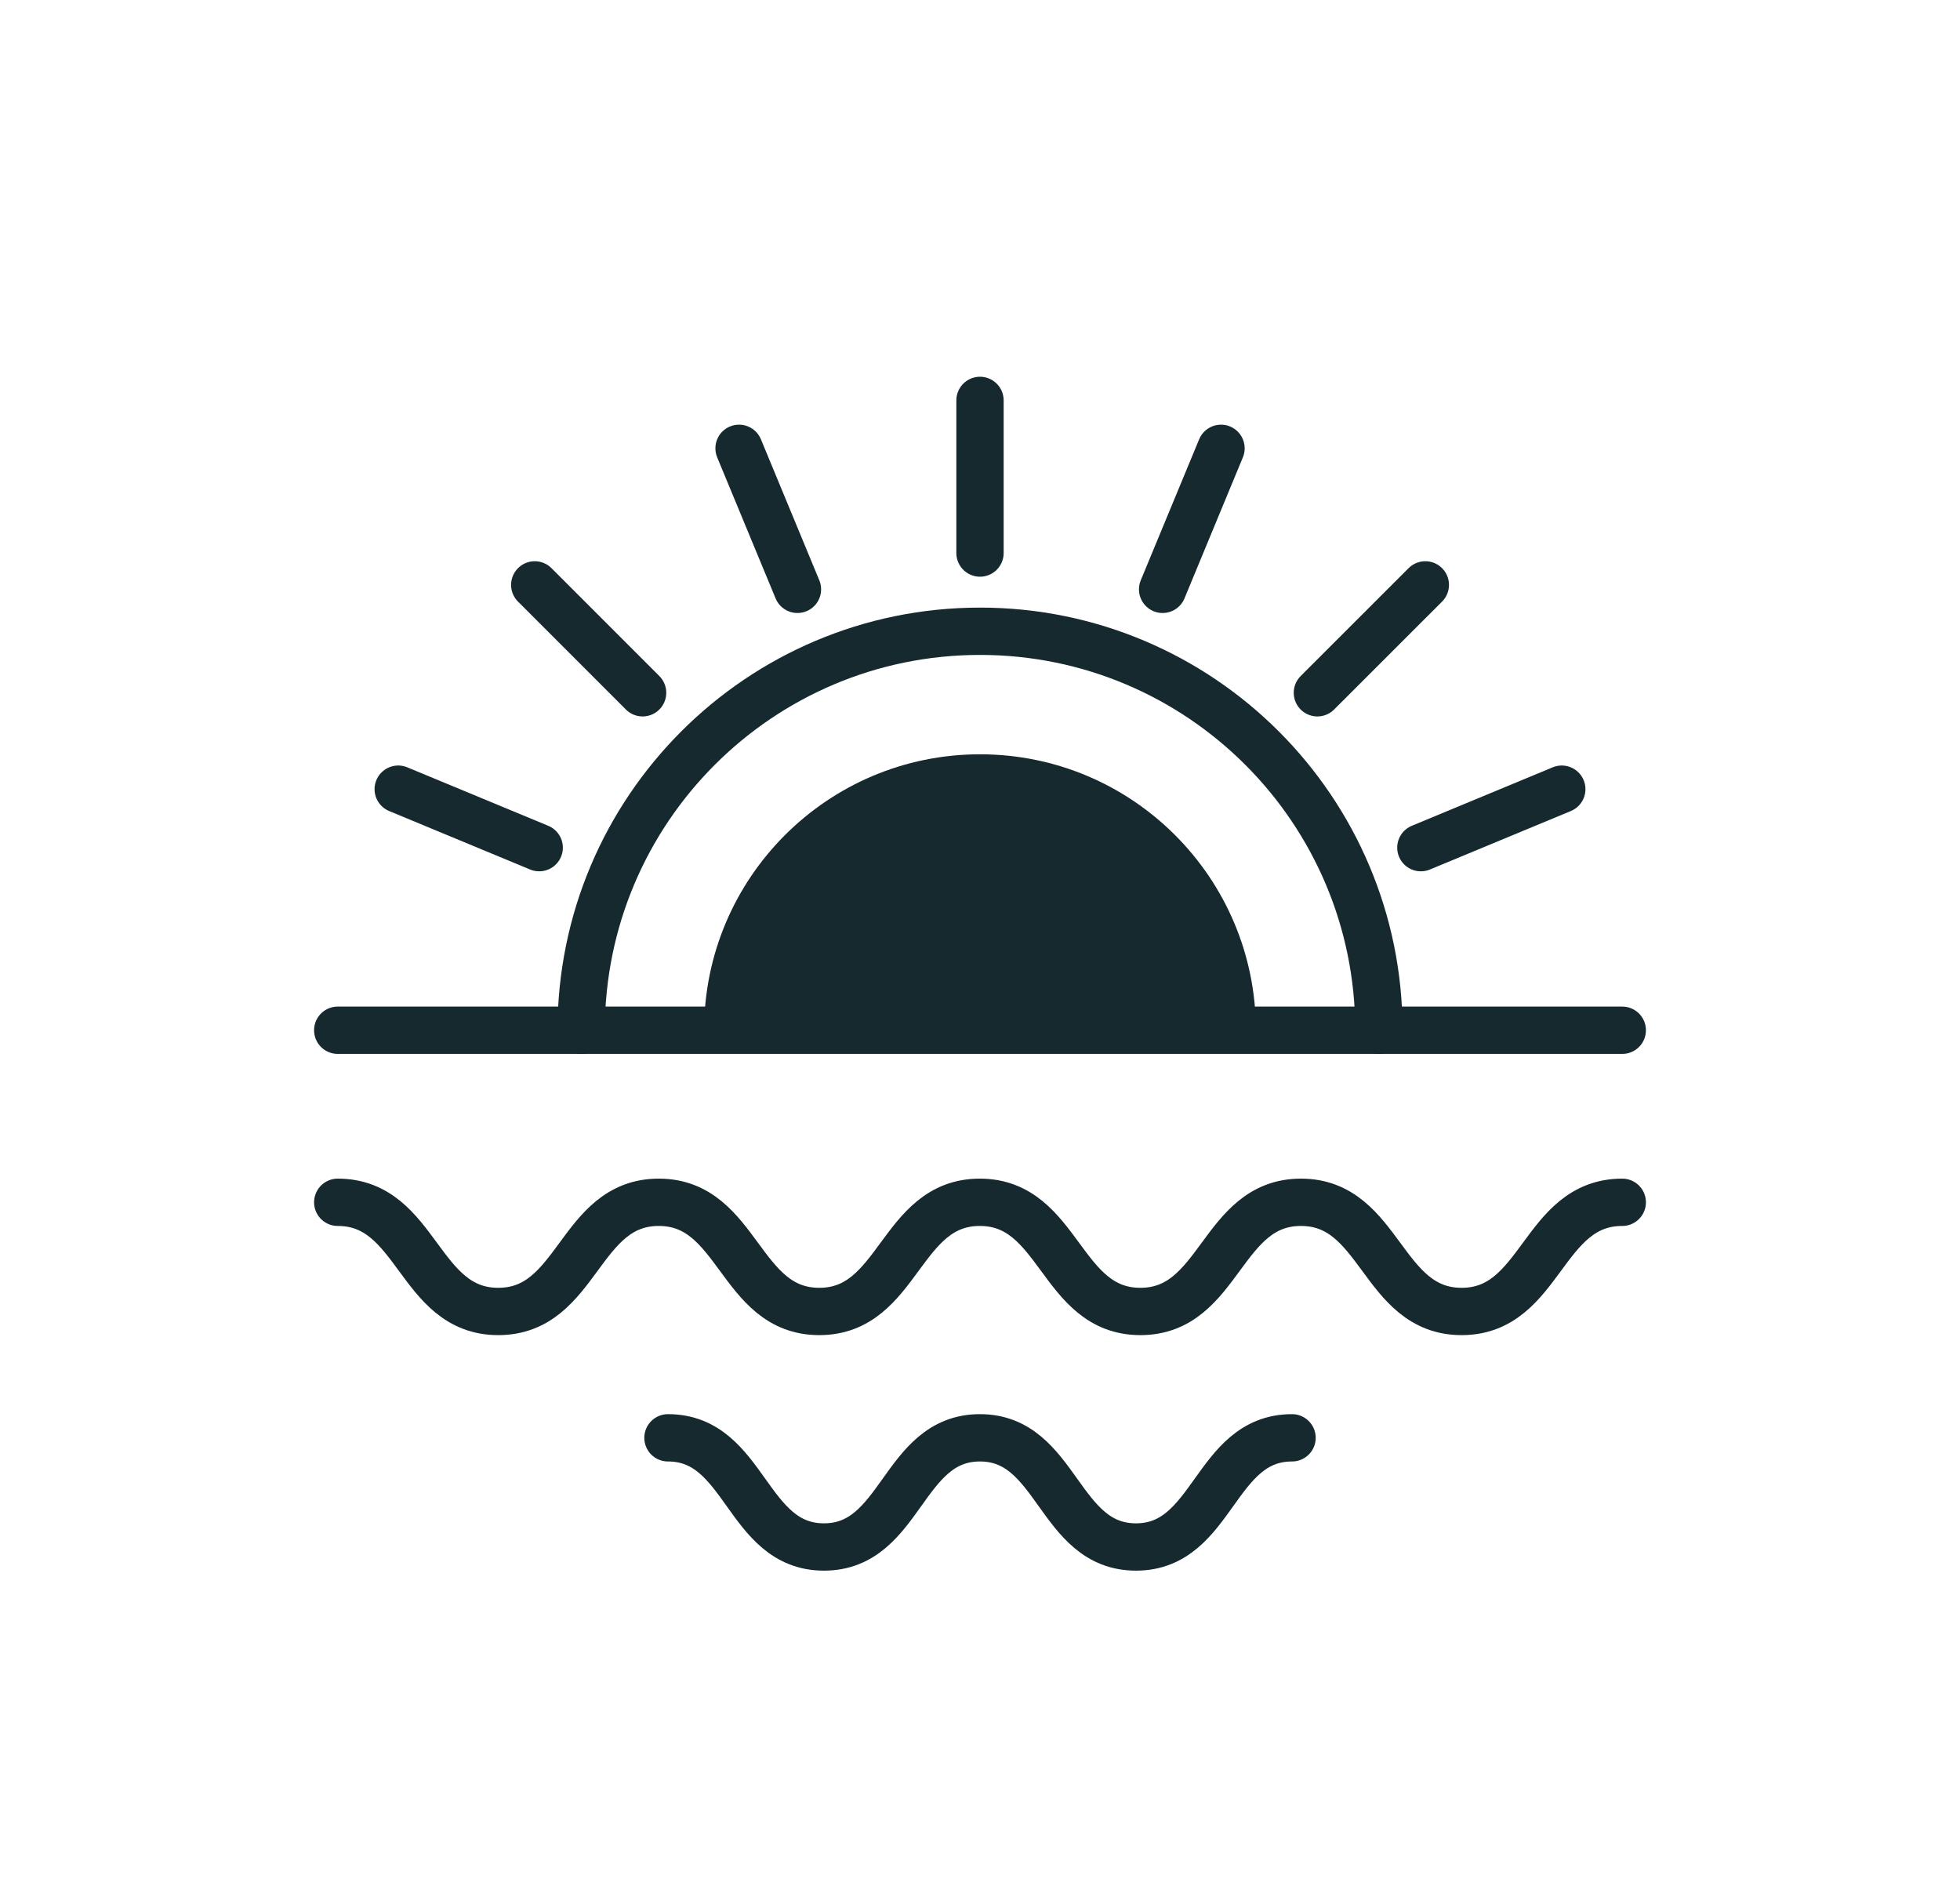
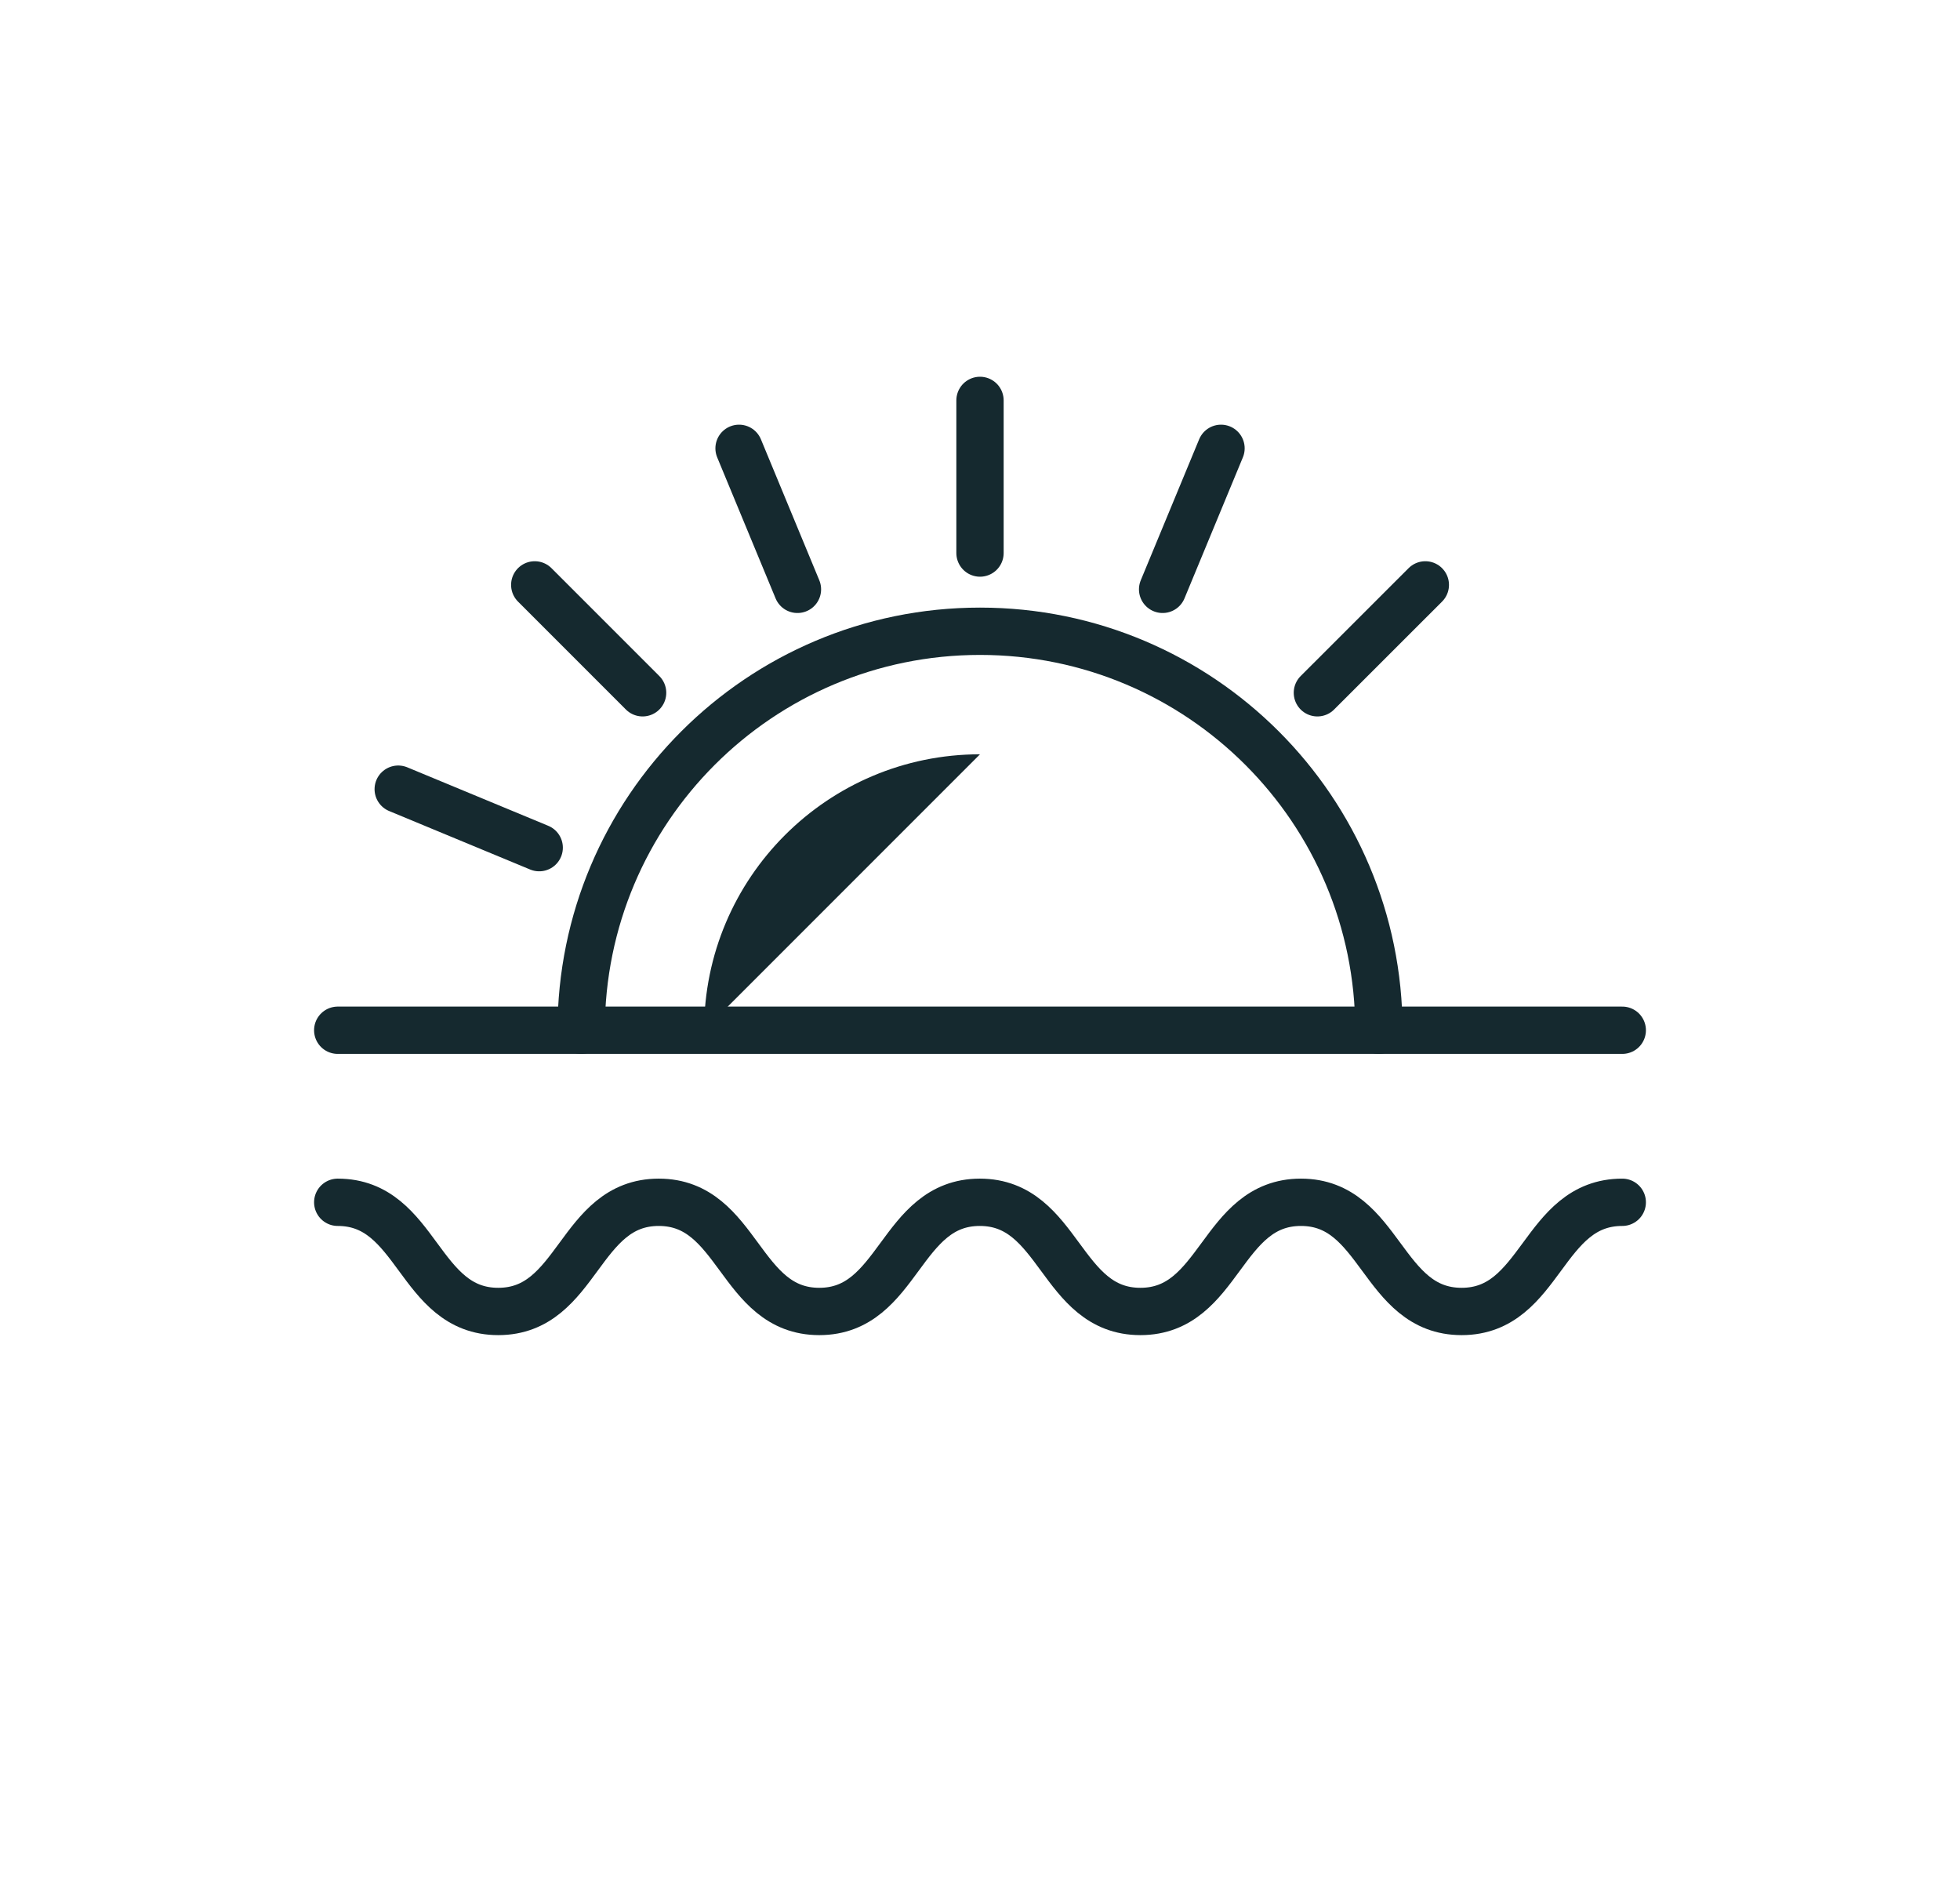
<svg xmlns="http://www.w3.org/2000/svg" width="29" height="28" viewBox="0 0 29 28" fill="none">
  <path d="M4.997 15.24H24.003" stroke="#15292F" stroke-width="0.7" stroke-linecap="round" stroke-linejoin="round" />
  <path d="M4.997 17.785C6.184 17.785 6.184 19.4 7.372 19.4C8.56 19.4 8.559 17.785 9.747 17.785C10.934 17.785 10.934 19.4 12.122 19.4C13.309 19.4 13.31 17.785 14.497 17.785C15.685 17.785 15.685 19.4 16.873 19.4C18.061 19.4 18.061 17.785 19.249 17.785C20.436 17.785 20.438 19.4 21.626 19.4C22.814 19.4 22.814 17.785 24.003 17.785" stroke="#15292F" stroke-width="0.7" stroke-linecap="round" stroke-linejoin="round" />
-   <path d="M9.883 21.269C11.037 21.269 11.037 22.884 12.191 22.884C13.346 22.884 13.345 21.269 14.499 21.269C15.652 21.269 15.653 22.884 16.808 22.884C17.962 22.884 17.962 21.269 19.117 21.269" stroke="#15292F" stroke-width="0.7" stroke-linecap="round" stroke-linejoin="round" />
  <path d="M8.599 15.24C8.599 11.981 11.241 9.338 14.5 9.338C17.76 9.338 20.402 11.981 20.402 15.24" stroke="#15292F" stroke-width="0.7" stroke-linecap="round" stroke-linejoin="round" />
  <path d="M14.5 5.923V8.181" stroke="#15292F" stroke-width="0.7" stroke-linecap="round" stroke-linejoin="round" />
  <path d="M10.935 6.632L11.799 8.718" stroke="#15292F" stroke-width="0.7" stroke-linecap="round" stroke-linejoin="round" />
  <path d="M7.912 8.652L9.508 10.248" stroke="#15292F" stroke-width="0.7" stroke-linecap="round" stroke-linejoin="round" />
  <path d="M5.892 11.674L7.978 12.539" stroke="#15292F" stroke-width="0.7" stroke-linecap="round" stroke-linejoin="round" />
-   <path d="M23.108 11.674L21.023 12.539" stroke="#15292F" stroke-width="0.7" stroke-linecap="round" stroke-linejoin="round" />
  <path d="M21.089 8.652L19.492 10.248" stroke="#15292F" stroke-width="0.7" stroke-linecap="round" stroke-linejoin="round" />
  <path d="M18.066 6.632L17.202 8.718" stroke="#15292F" stroke-width="0.7" stroke-linecap="round" stroke-linejoin="round" />
-   <path d="M10.418 15.24C10.418 12.986 12.246 11.158 14.5 11.158C16.755 11.158 18.582 12.986 18.582 15.24" fill="#15292F" />
+   <path d="M10.418 15.24C10.418 12.986 12.246 11.158 14.5 11.158" fill="#15292F" />
</svg>